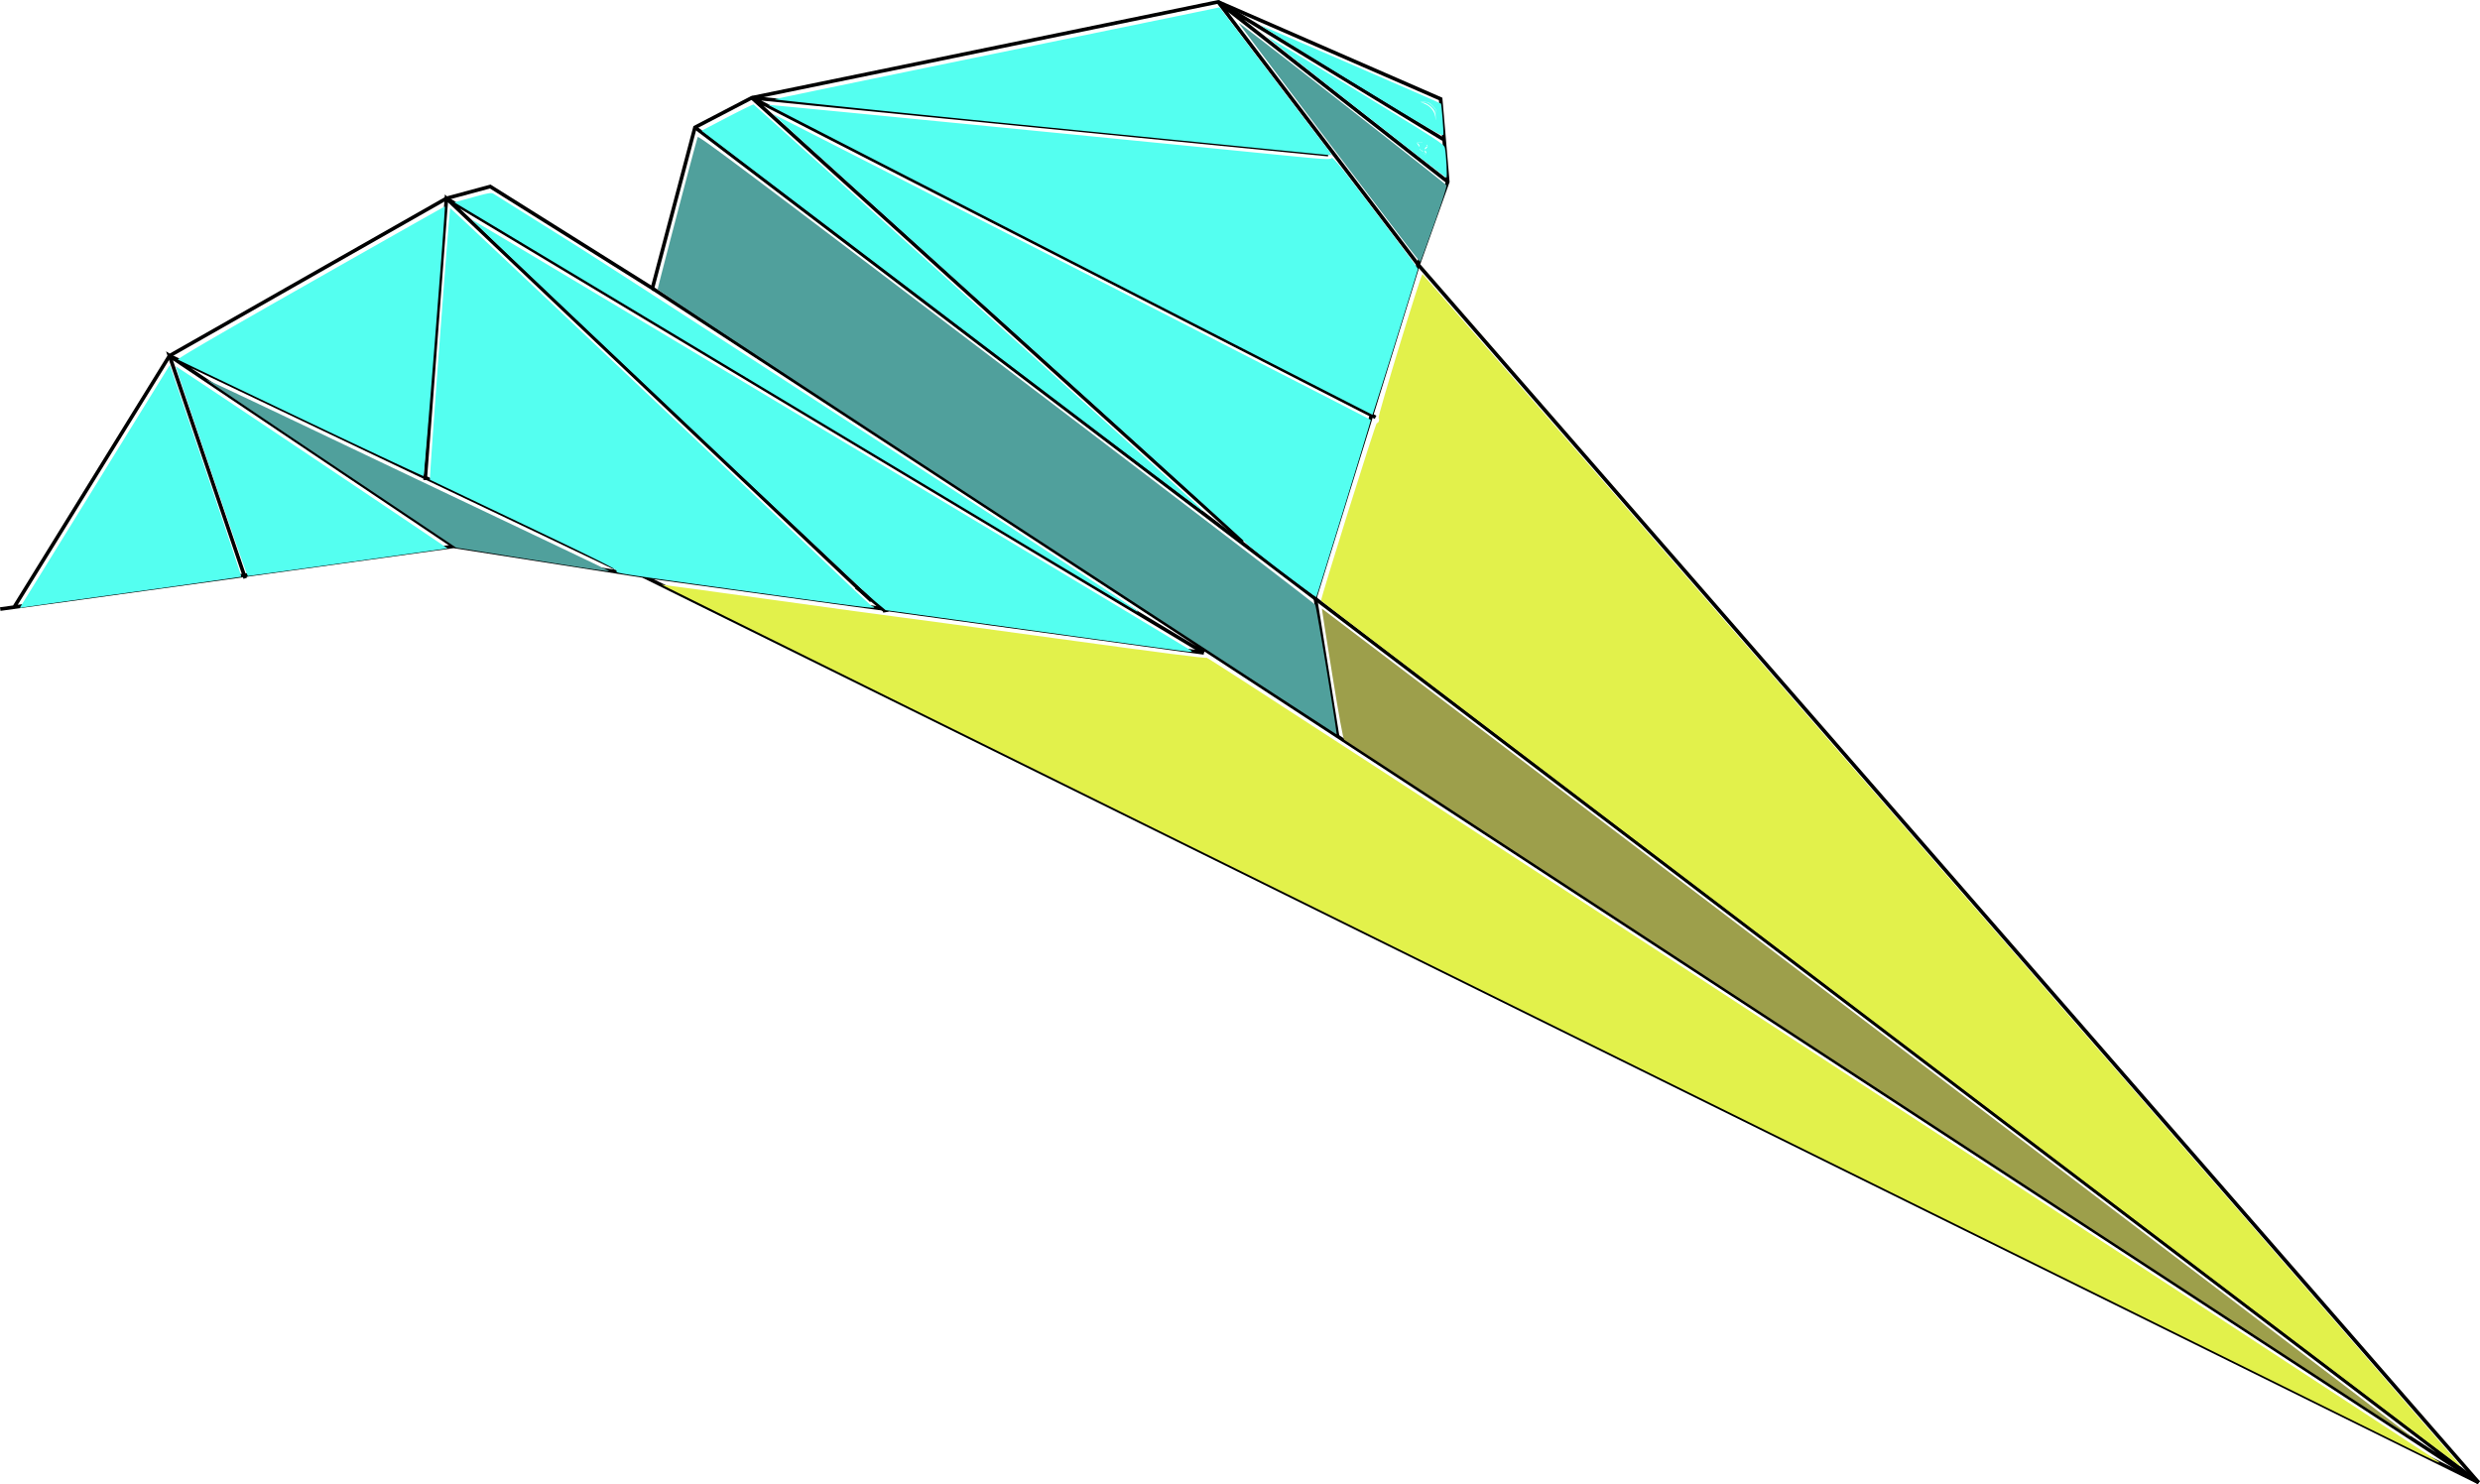
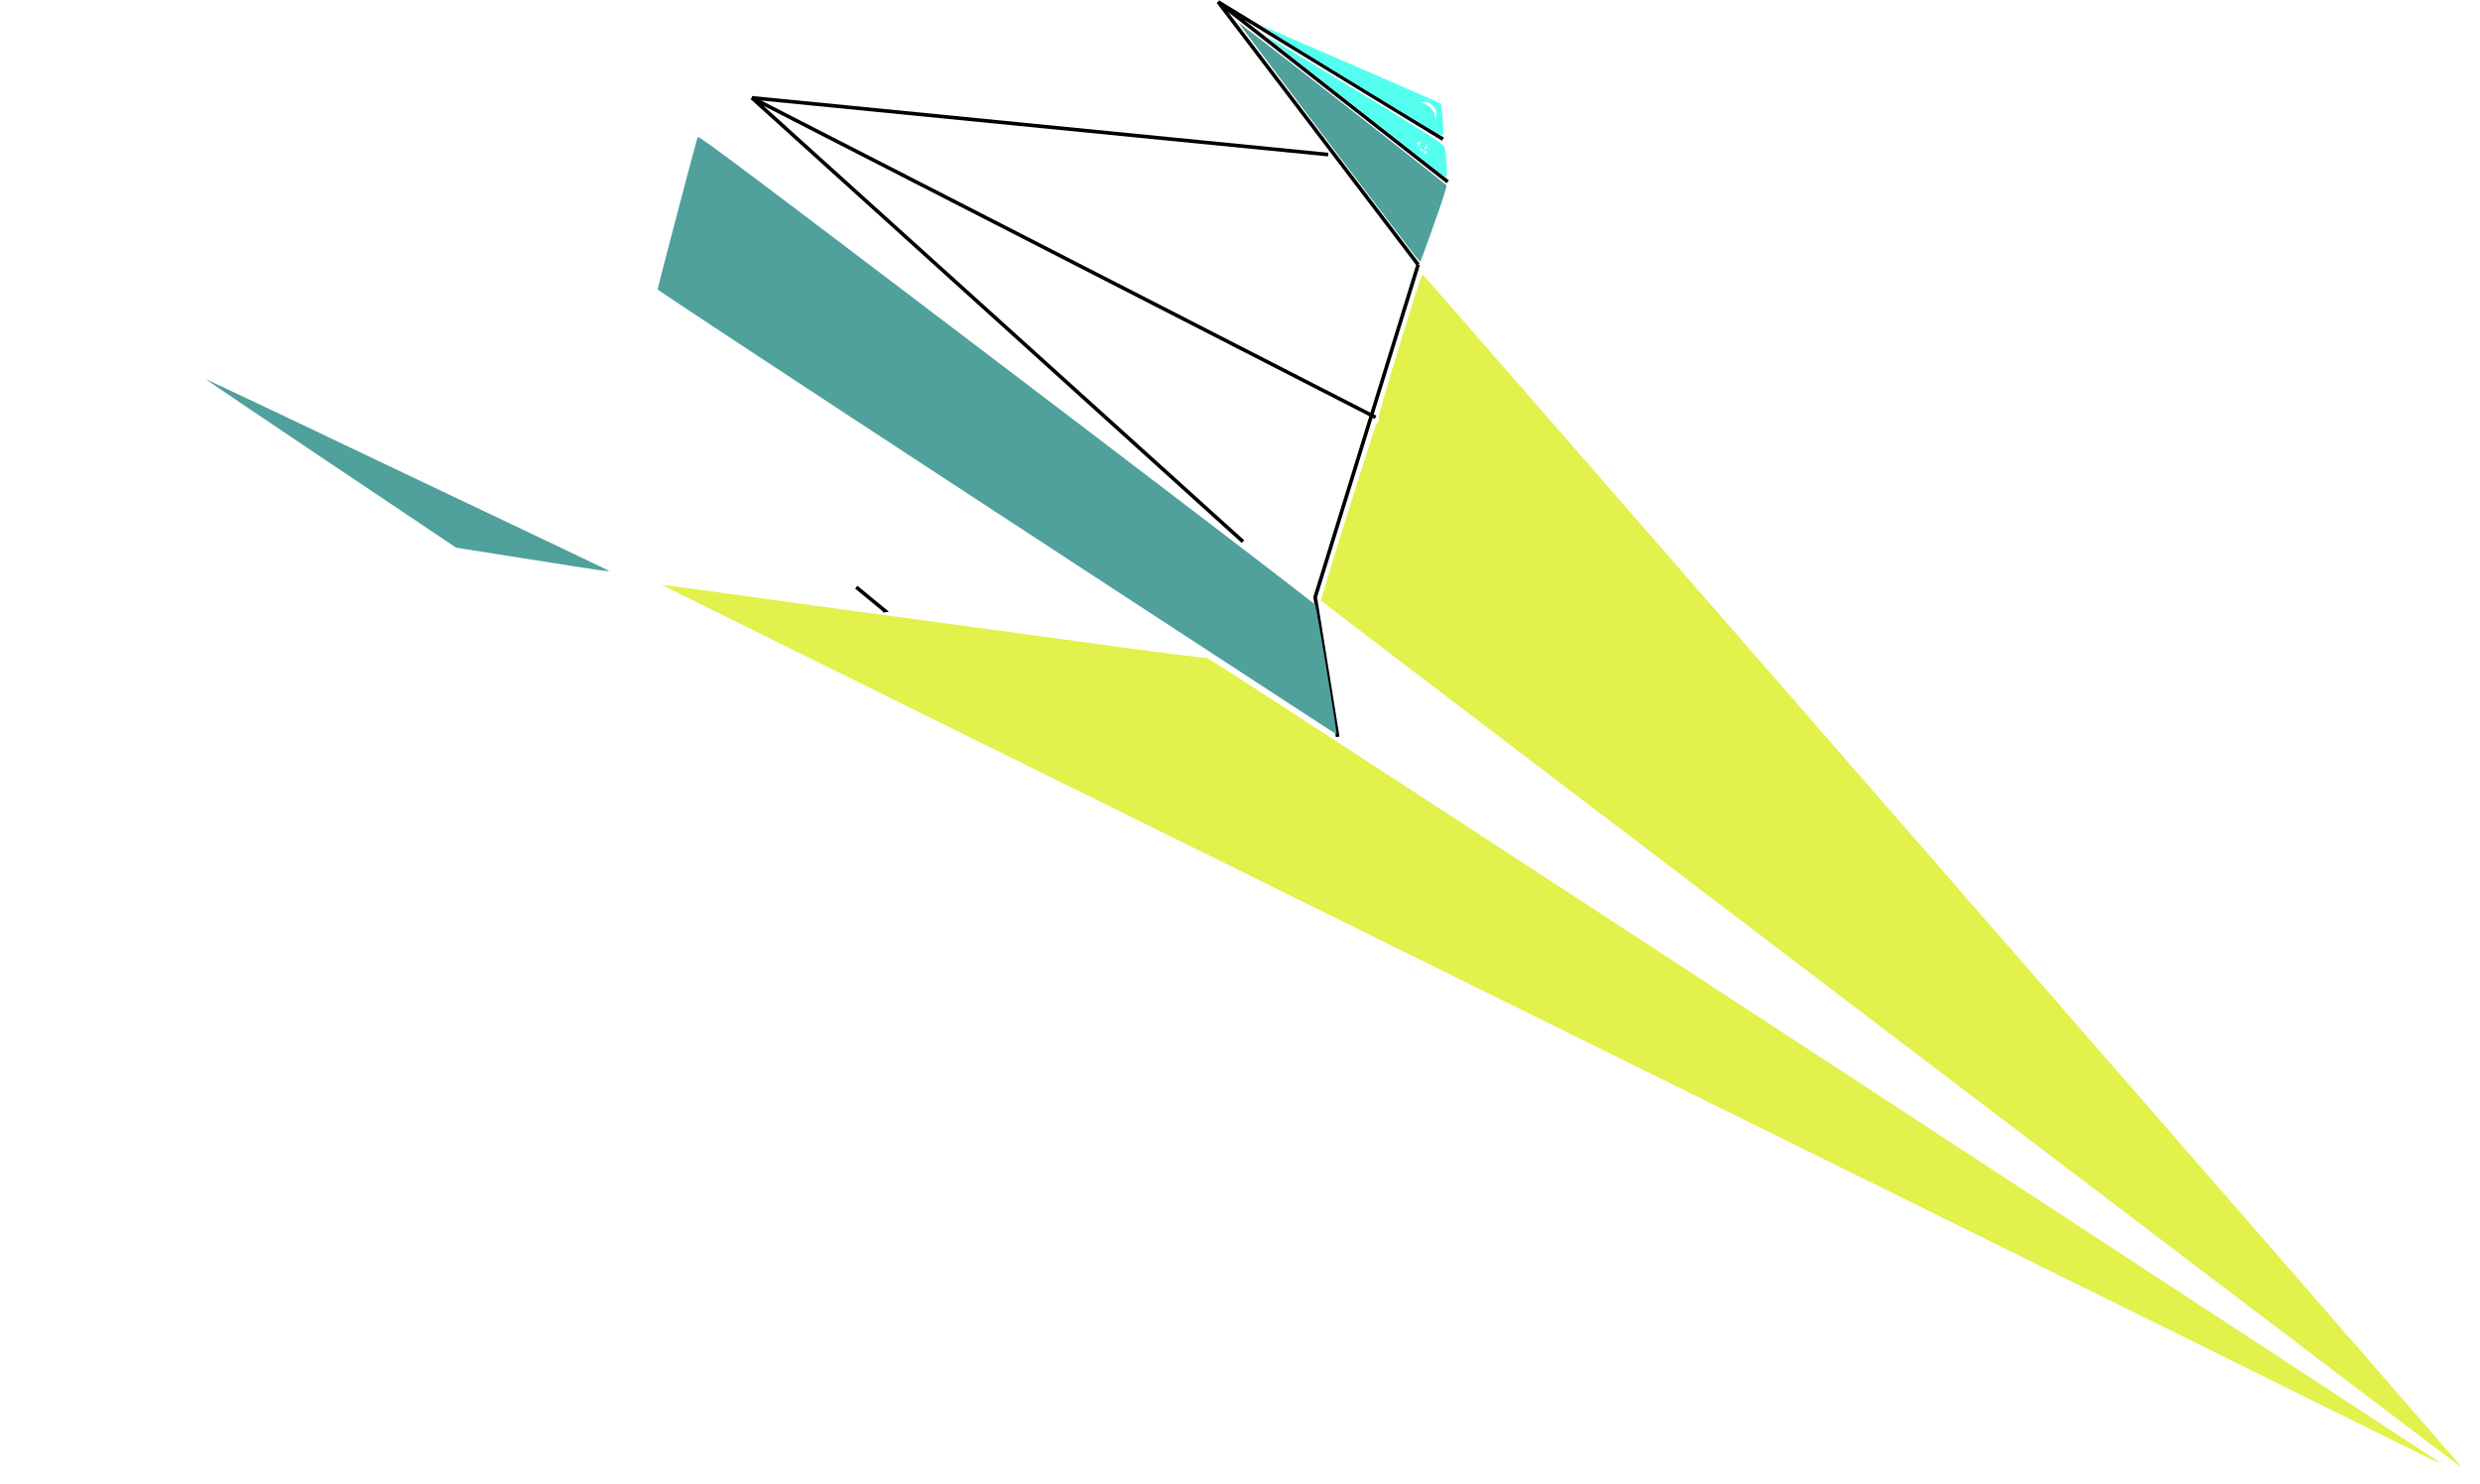
<svg xmlns="http://www.w3.org/2000/svg" width="682.161" height="408.241" viewBox="0 0 180.489 108.014">
-   <path style="fill:none;stroke:#000;stroke-width:.265px;stroke-linecap:butt;stroke-linejoin:miter;stroke-opacity:1" d="m32.301 172.618 11.284-18.26L63.741 142.9l3.187-.861 11.801 7.407 3.101-11.714 4.135-2.154 33.938-6.977 16.193 7.064.517 6.03-2.153 6.029 77.178 88.635L78.04 170.379l-13.782-2.154-32.99 4.566" transform="translate(-31.25 -128.464)" />
-   <path style="fill:none;stroke:#000;stroke-width:.265px;stroke-linecap:butt;stroke-linejoin:miter;stroke-opacity:1" d="m49.098 170.551-5.513-16.194 20.673 13.868M43.585 154.357l32.388 15.419M62.19 163.402l1.551-20.5 30.923 29.286M78.73 149.447l132.908 86.913L81.83 137.733M78.04 170.379l40.829 5.599M118.869 175.978 63.74 142.9" transform="translate(-31.25 -128.464)" />
  <path style="fill:none;stroke:#000;stroke-width:.265px;stroke-linecap:butt;stroke-linejoin:miter;stroke-opacity:1" d="m93.566 171.197 2.067 1.701-.129.022M121.711 167.88l-35.746-32.3 45.394 23.256M85.965 135.58l41.948 4.134M134.46 147.725l-14.557-19.123 16.71 13.093M136.269 138.594l-16.366-9.992" transform="translate(-31.25 -128.464)" />
  <path style="fill:none;stroke:#000;stroke-width:.265px;stroke-linecap:butt;stroke-linejoin:miter;stroke-opacity:1" d="m134.46 147.725-7.494 24.204 1.636 10.164" transform="translate(-31.25 -128.464)" />
-   <path style="fill:#e2f14b;fill-opacity:1;stroke:#fc0;stroke-width:0" d="M636.997 768.7c-85.922-65.299-156.242-118.826-156.267-118.948-.126-.616 14.982-48.764 15.302-48.769.508-.007.844-.98.495-1.43-.314-.404 11.667-39.636 12.065-39.508.18.058 282.781 324.469 284.748 326.876.246.3.32.538.163.527-.156-.011-70.584-53.447-156.506-118.747zM776.127 880.843c-6.177-3.083-115.936-57.31-243.908-120.504-127.972-63.195-232.638-114.937-232.592-114.983.046-.046 13.773 1.823 30.505 4.152 16.732 2.33 31.667 4.371 33.19 4.536 1.521.165 21.438 2.868 44.259 6.005 29.064 3.996 41.559 5.597 41.714 5.346.137-.222 64.308 41.543 169.143 110.086 92.906 60.744 169.06 110.571 169.23 110.727.795.728-1.06-.134-11.54-5.365z" transform="matrix(.265 0 0 .265 -31.25 -128.464)" />
-   <path style="fill:#9d9f4b;fill-opacity:1;stroke:#fc0;stroke-width:0" d="M633.533 783.73c-80.306-52.546-146.205-95.652-146.442-95.79-.286-.169-1.398-6.244-3.317-18.126-1.587-9.83-2.859-17.888-2.825-17.907.07-.04 298.596 226.812 298.954 227.178.132.134.105.23-.059.212-.164-.017-66.004-43.023-146.31-95.568z" transform="matrix(.265 0 0 .265 -31.25 -128.464)" />
+   <path style="fill:#e2f14b;fill-opacity:1;stroke:#fc0;stroke-width:0" d="M636.997 768.7c-85.922-65.299-156.242-118.826-156.267-118.948-.126-.616 14.982-48.764 15.302-48.769.508-.007.844-.98.495-1.43-.314-.404 11.667-39.636 12.065-39.508.18.058 282.781 324.469 284.748 326.876.246.3.32.538.163.527-.156-.011-70.584-53.447-156.506-118.747M776.127 880.843c-6.177-3.083-115.936-57.31-243.908-120.504-127.972-63.195-232.638-114.937-232.592-114.983.046-.046 13.773 1.823 30.505 4.152 16.732 2.33 31.667 4.371 33.19 4.536 1.521.165 21.438 2.868 44.259 6.005 29.064 3.996 41.559 5.597 41.714 5.346.137-.222 64.308 41.543 169.143 110.086 92.906 60.744 169.06 110.571 169.23 110.727.795.728-1.06-.134-11.54-5.365z" transform="matrix(.265 0 0 .265 -31.25 -128.464)" />
  <path style="fill:#000;fill-opacity:0;stroke:#fc0;stroke-width:0" d="M506.817 555.336c-3.717-4.633-48.8-64.139-48.681-64.257.163-.163 56.58 43.94 57.013 44.568.179.26-1.045 4.126-3.373 10.65-2.01 5.634-3.695 10.287-3.745 10.341-.05.055-.596-.53-1.214-1.302zM411.74 556.15c-45.62-23.382-82.904-42.55-82.855-42.594.075-.067 86.694 8.425 139.391 13.666 13.562 1.35 14.973 1.438 15.317.968.32-.437 2.231 1.915 12.083 14.863 6.437 8.46 11.685 15.468 11.662 15.574-.291 1.322-12.373 40.061-12.492 40.051-.09-.007-37.487-19.144-83.107-42.527z" transform="matrix(.265 0 0 .265 -31.25 -128.464)" />
  <path style="fill:#000;fill-opacity:0;stroke:#fc0;stroke-width:0" d="M411.74 556.15c-45.62-23.382-82.904-42.55-82.855-42.594.075-.067 86.694 8.425 139.391 13.666 13.562 1.35 14.973 1.438 15.317.968.32-.437 2.231 1.915 12.083 14.863 6.437 8.46 11.685 15.468 11.662 15.574-.291 1.322-12.373 40.061-12.492 40.051-.09-.007-37.487-19.144-83.107-42.527z" transform="matrix(.265 0 0 .265 -31.25 -128.464)" />
  <path style="fill:#000;fill-opacity:0;stroke:#fc0;stroke-width:0" d="M411.74 556.15c-45.62-23.382-82.904-42.55-82.855-42.594.075-.067 86.694 8.425 139.391 13.666 13.562 1.35 14.973 1.438 15.317.968.32-.437 2.231 1.915 12.083 14.863 6.437 8.46 11.685 15.468 11.662 15.574-.291 1.322-12.373 40.061-12.492 40.051-.09-.007-37.487-19.144-83.107-42.527zM506.817 555.336c-3.717-4.633-48.8-64.139-48.681-64.257.163-.163 56.58 43.94 57.013 44.568.179.26-1.045 4.126-3.373 10.65-2.01 5.634-3.695 10.287-3.745 10.341-.05.055-.596-.53-1.214-1.302z" transform="matrix(.265 0 0 .265 -31.25 -128.464)" />
-   <path style="fill:#54fff0;fill-opacity:1;stroke:#fc0;stroke-width:0" d="M411.74 556.15c-45.62-23.382-82.904-42.55-82.855-42.594.075-.067 86.694 8.425 139.391 13.666 13.562 1.35 14.973 1.438 15.317.968.32-.437 2.231 1.915 12.083 14.863 6.437 8.46 11.685 15.468 11.662 15.574-.291 1.322-12.373 40.061-12.492 40.051-.09-.007-37.487-19.144-83.107-42.527zM406.202 519.8c-41.861-4.143-75.85-7.642-75.53-7.774.32-.133 27.392-5.746 60.159-12.473 32.767-6.727 60.125-12.353 60.794-12.503l1.217-.272 13.896 18.277c7.643 10.053 14.616 19.193 15.496 20.312 1.472 1.873 1.539 2.032.839 2-.418-.02-35.01-3.424-76.871-7.567zM470.23 641.98c-4.993-3.78-9.482-7.357-9.975-7.947-.492-.59-29.97-27.344-65.505-59.454-35.536-32.109-64.564-58.426-64.507-58.483.092-.092 163.871 83.716 164.156 84 .11.11-14.783 48.451-14.99 48.658-.055.054-4.185-2.994-9.179-6.774zM381.163 574.335a228655.26 228655.26 0 0 1-68.597-52.176l-1.957-1.498 7.006-3.65c3.853-2.007 7.123-3.603 7.268-3.547.222.086 118.44 106.804 122.27 110.374.715.668 1.155 1.206.976 1.194-.18-.01-30.314-22.825-66.966-50.697zM337.44 597.212c-50.852-30.526-92.971-55.81-93.598-56.19l-1.14-.687 5.047-1.385c4.667-1.28 5.105-1.347 5.828-.891l21.813 13.683c16.263 10.2 153.383 99.404 154.817 100.716.195.179.195.278 0 .27-.17-.008-41.915-24.99-92.767-55.516zM411.178 659.249c-17.816-2.465-36.36-5.028-41.208-5.696l-8.816-1.213-2.742-2.275C355.08 647.3 247.32 545.303 247.52 545.103c.132-.131 196.979 117.807 197.664 118.427.179.162-.095.263-.652.24-.528-.022-15.537-2.056-33.353-4.521zM324.743 647.383c-39.91-5.516-37.551-5.146-37.485-5.89.033-.368-7.027-3.88-25.51-12.688-14.056-6.699-25.645-12.22-25.753-12.271-.217-.102 5.338-74.368 5.58-74.59.116-.105 81.505 76.806 110.7 104.612 2.727 2.596 5.07 4.72 5.207 4.72.138 0 .36.11.495.244.483.484-2.433.12-33.234-4.137zM200.57 599.705c-18.339-8.74-33.536-16.021-33.771-16.18-.298-.202 10.773-6.651 36.408-21.207 20.26-11.505 36.861-20.881 36.892-20.836.224.33-5.607 73.95-5.864 74.023-.177.05-15.327-7.06-33.665-15.8zM175.939 614.243c-5.386-15.801-9.755-28.779-9.71-28.84.044-.06 16.858 11.143 37.363 24.897 20.505 13.754 37.253 25.037 37.216 25.073-.073.074-54.367 7.603-54.804 7.6-.15 0-4.68-12.93-10.065-28.73zM123.765 651.05c.262-.412 9.549-15.44 20.636-33.394l20.158-32.644.692 2.042c.38 1.122 4.825 14.177 9.878 29.01 5.053 14.833 9.132 27.023 9.066 27.09-.067.066-13.447 1.96-29.733 4.206-16.286 2.247-29.963 4.166-30.393 4.264-.747.17-.76.144-.304-.573zM512.161 516.854c-.05-1.342-.234-1.763-1.157-2.66-.603-.586-1.519-1.128-2.035-1.205-.913-.136-.91-.14.137-.188.82-.038 1.344.214 2.215 1.06 1.07 1.038 1.134 1.217 1.02 2.848l-.12 1.74zM508.845 526.588a.49.49 0 0 0-.488-.488c-.301 0-.488-.306-.488-.798 0-.439-.257-.947-.57-1.13-.472-.274-.388-.333.488-.341.635-.006 1.319.25 1.71.64.506.507.542.652.162.652-.599 0-.669 1.5-.081 1.738.243.098.177.174-.163.19-.313.014-.57-.194-.57-.463z" transform="matrix(.265 0 0 .265 -31.25 -128.464)" />
  <path style="fill:#54fff0;fill-opacity:1;stroke:#fc0;stroke-width:0" d="M490.36 514.318c-13.48-10.579-24.442-19.301-24.36-19.384.083-.082 11.034 6.497 24.335 14.62 23.086 14.1 24.194 14.82 24.407 15.86.386 1.886.699 8.174.406 8.155-.154-.01-11.309-8.673-24.789-19.251zm19.254 12.27c-.103-.269-.23-.488-.28-.488-.052 0-.178.22-.281.488-.113.295-.002.488.28.488.283 0 .394-.193.281-.488zm-1.1-.659c-.227-.273-.497-.411-.601-.308-.104.104.027.325.29.491.69.436.78.383.31-.183zm1.284-.614c.292-.352.29-.516-.01-.702-.249-.153-.307-.104-.16.134.128.207.077.376-.112.376-.19 0-.345.147-.345.326 0 .446.177.408.627-.134zm-2.04-.66c-.115-.301.075-.517.535-.607.494-.096.387-.152-.346-.183-.983-.04-1.03.004-.654.607.474.759.724.857.466.183zM489.071 507.15c-13.83-8.442-25.099-15.396-25.042-15.453.09-.089 49.373 21.293 49.626 21.53.181.17.772 7.616.669 8.43-.102.805-1.23.158-25.253-14.507zm22.333 6.695c-.815-.842-1.325-1.091-2.216-1.086l-1.157.007 1.377.625c1.587.72 2.662 2.25 2.752 3.919.038.715.106.486.182-.617.112-1.617.038-1.842-.938-2.848z" transform="matrix(.265 0 0 .265 -31.25 -128.464)" />
  <path style="fill:#50a09c;fill-opacity:1;stroke:#fc0;stroke-width:0" d="m263.458 638.386-20.265-3.208-34.335-23.027c-18.884-12.664-34.289-23.073-34.232-23.129.056-.056 12.906 5.999 28.555 13.455a51314.861 51314.861 0 0 0 38.22 18.197c29.302 13.917 43.639 20.754 43.76 20.87.308.293-2.354-.094-21.703-3.158zM391.733 625.602c-51.251-33.508-93.187-61.119-93.19-61.357-.009-.481 10.617-40.89 10.998-41.832.204-.501 13.491 9.47 84.716 63.566 46.46 35.289 84.655 64.49 84.877 64.892.352.64 6.082 35.391 5.866 35.58-.046.041-42.016-27.342-93.267-60.85zM506.817 555.336c-3.717-4.633-48.8-64.139-48.681-64.257.163-.163 56.58 43.94 57.013 44.568.179.26-1.045 4.126-3.373 10.65-2.01 5.634-3.695 10.287-3.745 10.341-.05.055-.596-.53-1.214-1.302z" transform="matrix(.265 0 0 .265 -31.25 -128.464)" />
</svg>